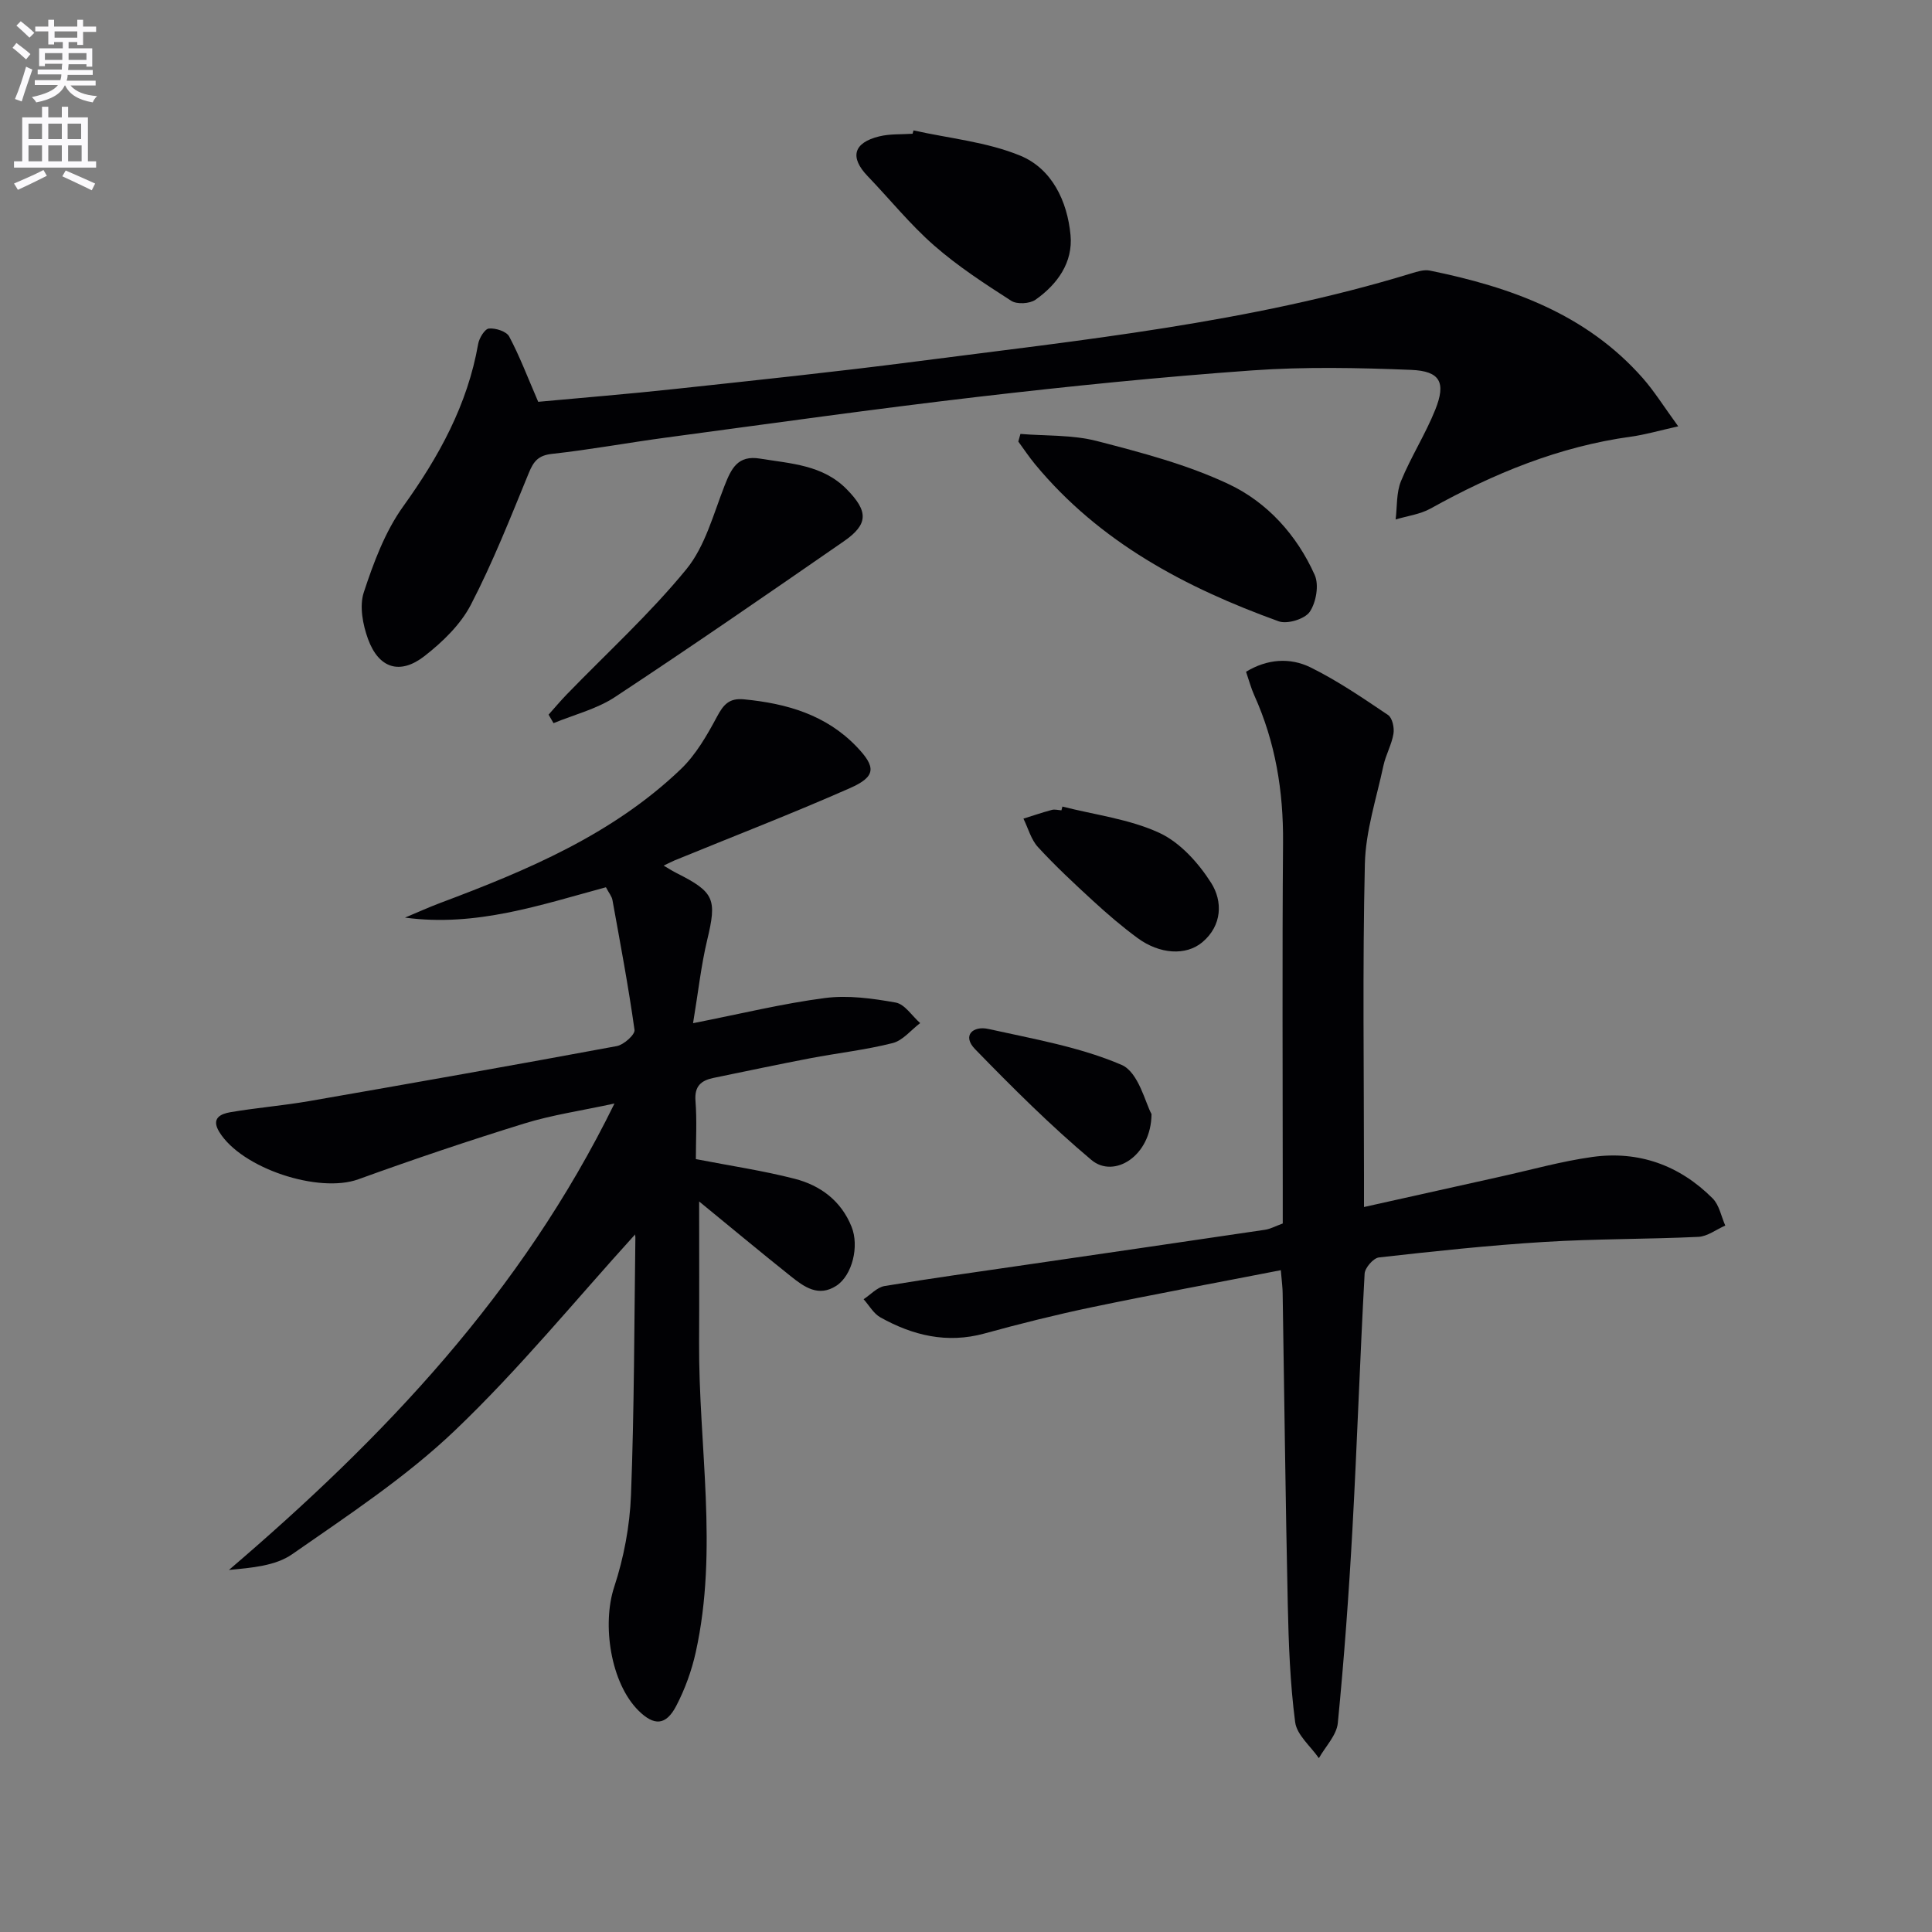
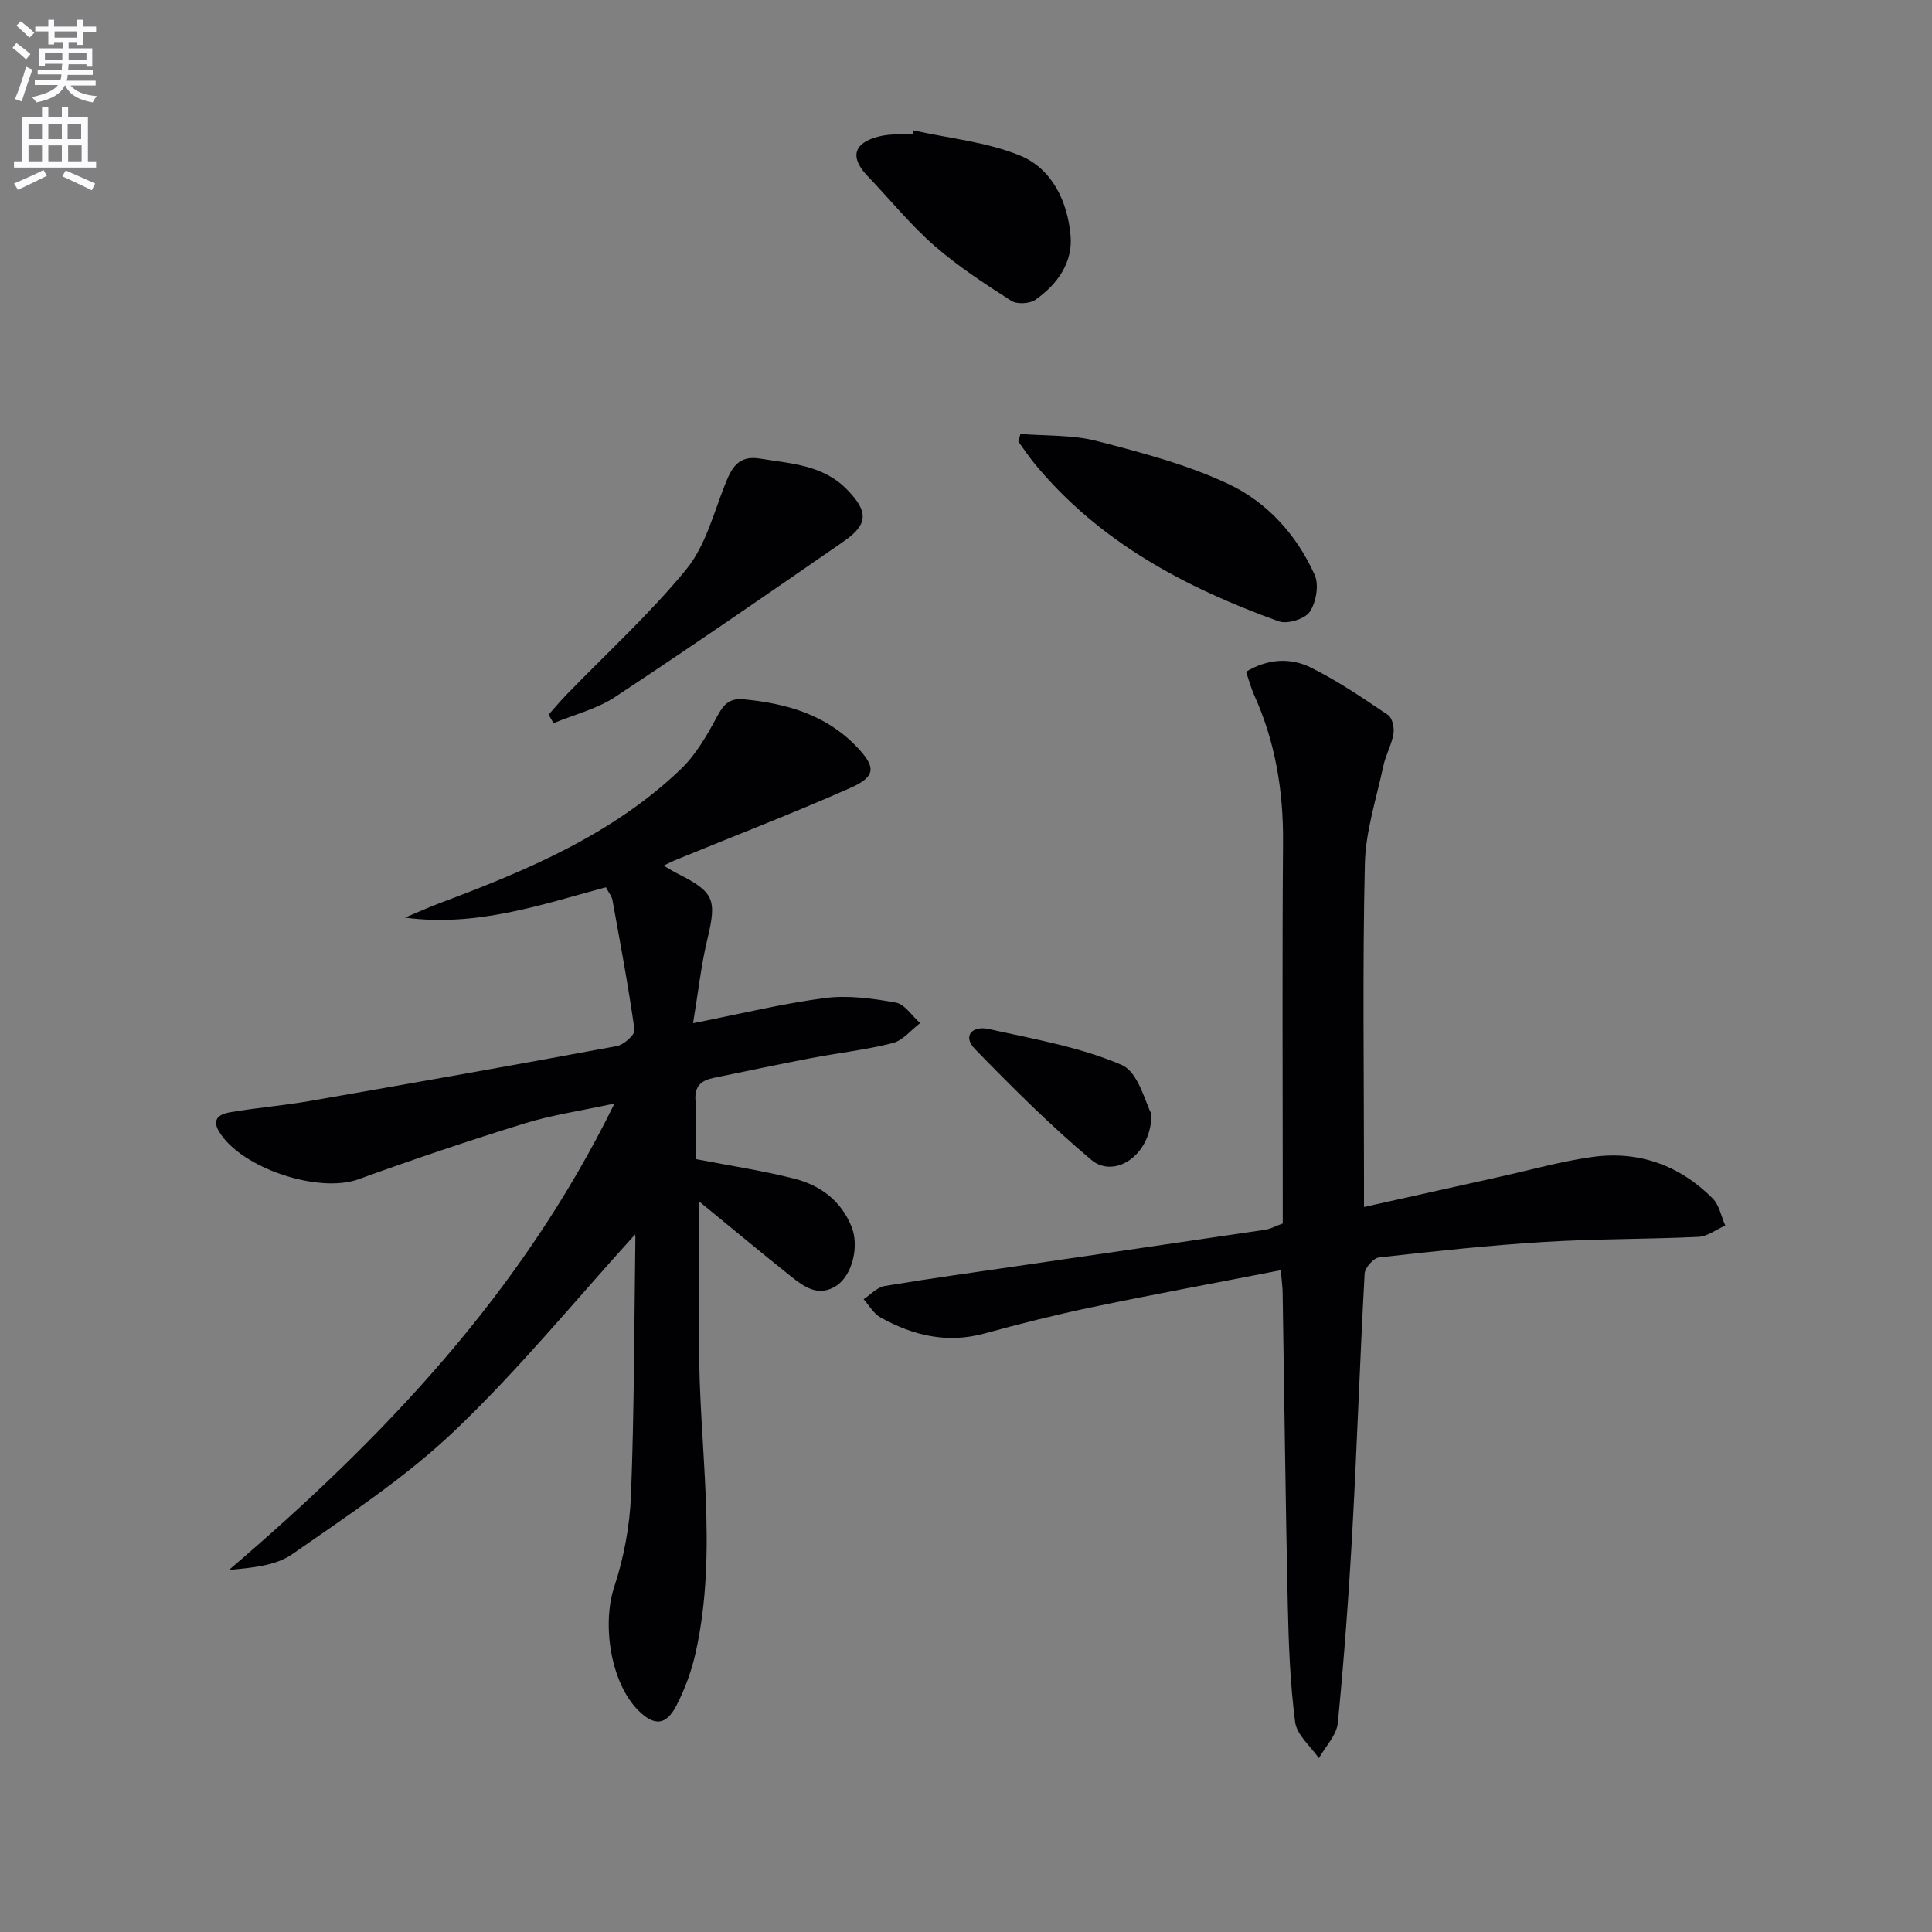
<svg xmlns="http://www.w3.org/2000/svg" enable-background="new 0 0 400 400" viewBox="0 0 400 400">
  <rect x="0" y="0" width="400" height="400" fill="#808080" stroke="none" />
  <path d="m2.6 9.9.8-1c.9.7 1.9 1.4 2.9 2.3l-.9 1.1c-1.1-1-2-1.8-2.8-2.4zm.5 10.6c.9-2.1 1.6-4.3 2.3-6.7.4.2.8.4 1.3.6-.7 2.1-1.5 4.3-2.2 6.6zm.3-15.2.9-.9c1 .8 2 1.6 2.8 2.4l-1 1c-.9-.9-1.8-1.7-2.7-2.5zm12.6-1.2h1.2v1.4h2.7v1.1h-2.7v2.7h-1.2v-.6h-1.8v1.3h4.9v3.8h-1.2v-.5h-3.7c0 .4-.1.9-.1 1.2h5.1v1h-5.2c0 .5-.1.9-.2 1.2h6v1h-5.2c1.1 1.3 2.9 2 5.5 2.2-.4.4-.7.8-.9 1.3-2.9-.5-4.8-1.6-5.7-3.5h-.1c-.8 1.7-2.7 2.9-5.9 3.5-.2-.4-.6-.8-.9-1.1 2.8-.6 4.6-1.4 5.4-2.5h-4.8v-1h5.3c.1-.3.2-.7.2-1.2h-4.9v-1h5c0-.4 0-.8.1-1.2h-3.6v.5h-1.2v-3.7h4.9v-1.3h-1.8v.5h-1.2v-2.7h-2.7v-1h2.7v-1.4h1.2v1.4h4.8zm-6.7 8.3h3.6c0-.4 0-.9 0-1.4h-3.6zm1.9-4.6h4.8v-1.3h-4.7v1.3zm6.7 3.2h-3.7v1.4h3.7z" fill="#fbfafc" />
  <path d="m8.7 22.1h1.3v2.2h2.8v-2.2h1.3v2.2h4.1v9.1h1.7v1.3h-17v-1.3h1.7v-9.1h4.1zm.3 13.1.7 1.2c-1.8.9-3.8 1.9-6 2.9-.2-.4-.5-.8-.8-1.3 2.3-1 4.4-1.9 6.1-2.8zm-3.1-6.4h2.8v-3.2h-2.8zm0 4.6h2.8v-3.3h-2.8zm4.1-4.6h2.8v-3.2h-2.8zm0 4.6h2.8v-3.3h-2.8zm3.6 1.9c2.1.9 4.1 1.8 6.1 2.7l-.7 1.4c-2.2-1.1-4.2-2-6.1-2.9zm3.2-9.7h-2.8v3.2h2.8zm-2.7 7.8h2.8v-3.3h-2.8z" fill="#fbfafc" />
  <g fill="#010104">
    <path d="m131.42 255.66c-12.23 13.46-23.93 27.81-37.22 40.49-10.15 9.69-22.12 17.56-33.7 25.63-3.48 2.43-8.39 2.81-13.1 3.26 32.06-27.4 60.55-57.27 79.82-96.57-6.91 1.5-12.92 2.36-18.64 4.13-11.55 3.57-23.02 7.44-34.39 11.56-8.19 2.97-24.17-2.24-28.8-9.82-1.74-2.85.33-3.73 2.31-4.07 5.39-.92 10.87-1.36 16.26-2.29 21.27-3.7 42.52-7.46 63.75-11.4 1.44-.27 3.8-2.38 3.66-3.35-1.26-9-2.95-17.94-4.57-26.89-.14-.77-.73-1.46-1.35-2.64-13.52 3.65-26.91 8.27-41.6 6.28 2.45-1.02 4.86-2.12 7.34-3.05 17.97-6.74 35.61-14.15 49.74-27.66 3.13-2.99 5.44-7.01 7.51-10.88 1.35-2.53 2.54-3.9 5.59-3.6 8.84.85 17 3.19 23.35 9.83 4.04 4.22 3.98 6.17-1.4 8.55-11.97 5.28-24.19 10-36.3 14.96-.59.24-1.15.55-2.28 1.09 1.2.7 1.94 1.18 2.73 1.57 7.81 3.93 8.31 5.39 6.29 13.81-1.26 5.26-1.84 10.68-2.93 17.24 9.88-1.94 18.53-4.07 27.31-5.21 4.78-.62 9.85.08 14.65.94 1.88.34 3.38 2.77 5.06 4.25-1.89 1.43-3.59 3.61-5.7 4.14-5.61 1.42-11.41 2.06-17.11 3.15-6.68 1.28-13.33 2.69-19.98 4.06-2.55.53-3.96 1.69-3.73 4.73.32 4.1.08 8.24.08 12.08 7.2 1.4 13.92 2.39 20.45 4.07 5.33 1.37 9.62 4.55 11.78 9.92 1.64 4.06.14 10.07-3.11 12.21-3.72 2.45-6.7.26-9.46-1.94-6.2-4.94-12.29-10.02-18.98-15.49 0 10.42.04 19.78-.01 29.14-.12 21.4 4.02 42.85-.69 64.17-.85 3.84-2.24 7.68-4.06 11.16-2.13 4.06-4.58 4.13-7.79.95-5.79-5.74-7.59-17.85-5.04-25.6 2-6.07 3.23-12.62 3.48-19.01.68-17.79.67-35.61.91-53.41 0-.46-.25-.92-.13-.49z" />
    <path d="m265.18 262.98c-13.48 2.63-26.34 5-39.14 7.67-7.46 1.56-14.88 3.42-22.23 5.44-7.75 2.12-14.81.41-21.53-3.34-1.42-.79-2.33-2.48-3.48-3.76 1.44-.94 2.79-2.47 4.34-2.73 9.65-1.61 19.35-2.94 29.03-4.36 16.58-2.42 33.17-4.83 49.75-7.29 1.12-.17 2.17-.76 3.66-1.3 0-2.24 0-4.55 0-6.86 0-23.99-.13-47.98.06-71.97.09-10.65-1.57-20.81-5.96-30.53-.67-1.49-1.09-3.09-1.7-4.87 4.42-2.68 9.12-2.98 13.36-.9 5.61 2.77 10.84 6.35 16.05 9.86.88.59 1.32 2.64 1.11 3.88-.37 2.26-1.6 4.37-2.08 6.62-1.44 6.76-3.69 13.54-3.84 20.36-.5 21.48-.18 42.98-.18 64.47v6.53c9.96-2.22 19.12-4.26 28.29-6.3 6.31-1.4 12.58-3.17 18.96-4.06 9.61-1.34 18.08 1.7 24.94 8.58 1.37 1.38 1.77 3.72 2.61 5.62-1.86.81-3.69 2.25-5.58 2.34-10.63.5-21.28.39-31.9 1.05-11.43.7-22.84 1.93-34.23 3.21-1.14.13-2.9 2.15-2.96 3.36-.97 17.6-1.55 35.22-2.52 52.82-.74 13.42-1.72 26.84-3.03 40.22-.25 2.53-2.56 4.85-3.92 7.27-1.71-2.47-4.56-4.8-4.91-7.45-1.05-8.04-1.35-16.21-1.53-24.34-.47-21.47-.71-42.94-1.06-64.41 0-1.13-.16-2.27-.38-4.83z" />
-     <path d="m111.43 83.19c9.26-.86 18.85-1.63 28.41-2.67 16.51-1.78 33.03-3.51 49.5-5.64 34.56-4.48 69.29-8.02 102.83-18.27 1.24-.38 2.65-.83 3.85-.59 16.72 3.4 32.4 8.98 44.11 22.28 2.38 2.71 4.31 5.82 7.33 9.97-3.96.88-6.83 1.73-9.76 2.13-14.9 2.05-28.48 7.64-41.52 14.89-2.16 1.2-4.81 1.53-7.23 2.26.33-2.66.13-5.54 1.11-7.94 2.07-5.05 5.07-9.72 7.1-14.79 2.26-5.64 1.02-7.99-4.99-8.24-10.97-.44-22.01-.67-32.94.11-18.89 1.35-37.75 3.26-56.56 5.45-21.61 2.52-43.16 5.56-64.72 8.45-7.9 1.06-15.74 2.51-23.66 3.38-2.85.31-3.82 1.54-4.81 3.96-3.78 9.2-7.43 18.49-12 27.29-2.13 4.1-5.85 7.69-9.56 10.59-5.1 3.98-9.49 2.59-11.72-3.49-1.09-2.99-1.82-6.83-.88-9.68 2.03-6.18 4.41-12.58 8.16-17.8 7.4-10.3 13.31-21.02 15.52-33.63.21-1.22 1.37-3.11 2.22-3.19 1.39-.13 3.64.59 4.2 1.65 2.16 4.05 3.79 8.38 6.01 13.52z" />
    <path d="m211.27 89.84c5.29.44 10.77.16 15.83 1.47 9.27 2.4 18.7 4.87 27.3 8.93 7.98 3.76 14.12 10.56 17.8 18.81.92 2.07.29 5.67-1.03 7.62-1.02 1.49-4.64 2.61-6.42 1.97-19.27-6.96-37.07-16.35-50.44-32.51-1.24-1.5-2.33-3.14-3.48-4.71.14-.53.29-1.06.44-1.58z" />
    <path d="m113.58 147.96c1.25-1.4 2.45-2.84 3.75-4.18 8.32-8.59 17.21-16.69 24.76-25.91 3.9-4.76 5.6-11.4 7.93-17.33 1.39-3.54 2.73-6.35 7.33-5.59 6.37 1.04 12.97 1.29 17.92 6.31 4.55 4.61 4.55 7.28-.59 10.83-15.7 10.86-31.41 21.71-47.35 32.22-3.79 2.5-8.46 3.65-12.73 5.41-.33-.58-.68-1.17-1.02-1.76z" />
    <path d="m189.13 27c7.4 1.65 15.18 2.38 22.09 5.22 6.58 2.71 9.76 9.43 10.42 16.44.54 5.66-2.71 10.19-7.24 13.39-1.19.84-3.85 1-5.03.23-5.51-3.54-11.06-7.15-15.97-11.45-4.97-4.35-9.17-9.58-13.77-14.37-3.73-3.89-2.97-6.9 2.39-8.22 2.22-.55 4.61-.39 6.92-.55.06-.23.13-.46.19-.69z" />
-     <path d="m219.96 166.99c6.73 1.72 13.86 2.58 20.06 5.44 4.31 1.99 8.12 6.24 10.74 10.37 2.41 3.8 2.29 8.81-1.82 12.27-3.4 2.86-8.85 2.5-13.42-.86-3.21-2.36-6.25-4.97-9.19-7.67-3.92-3.6-7.83-7.24-11.43-11.16-1.44-1.57-2.03-3.91-3.01-5.89 1.96-.61 3.9-1.28 5.89-1.81.61-.16 1.32.05 1.98.09.07-.27.13-.52.2-.78z" />
    <path d="m238.41 230.65c-.06 8.73-7.78 13.43-12.44 9.51-8.47-7.12-16.35-14.98-24.08-22.93-2.79-2.87-.39-4.89 2.72-4.2 9.32 2.07 18.93 3.72 27.6 7.44 3.53 1.52 4.94 7.96 6.2 10.18z" />
  </g>
</svg>